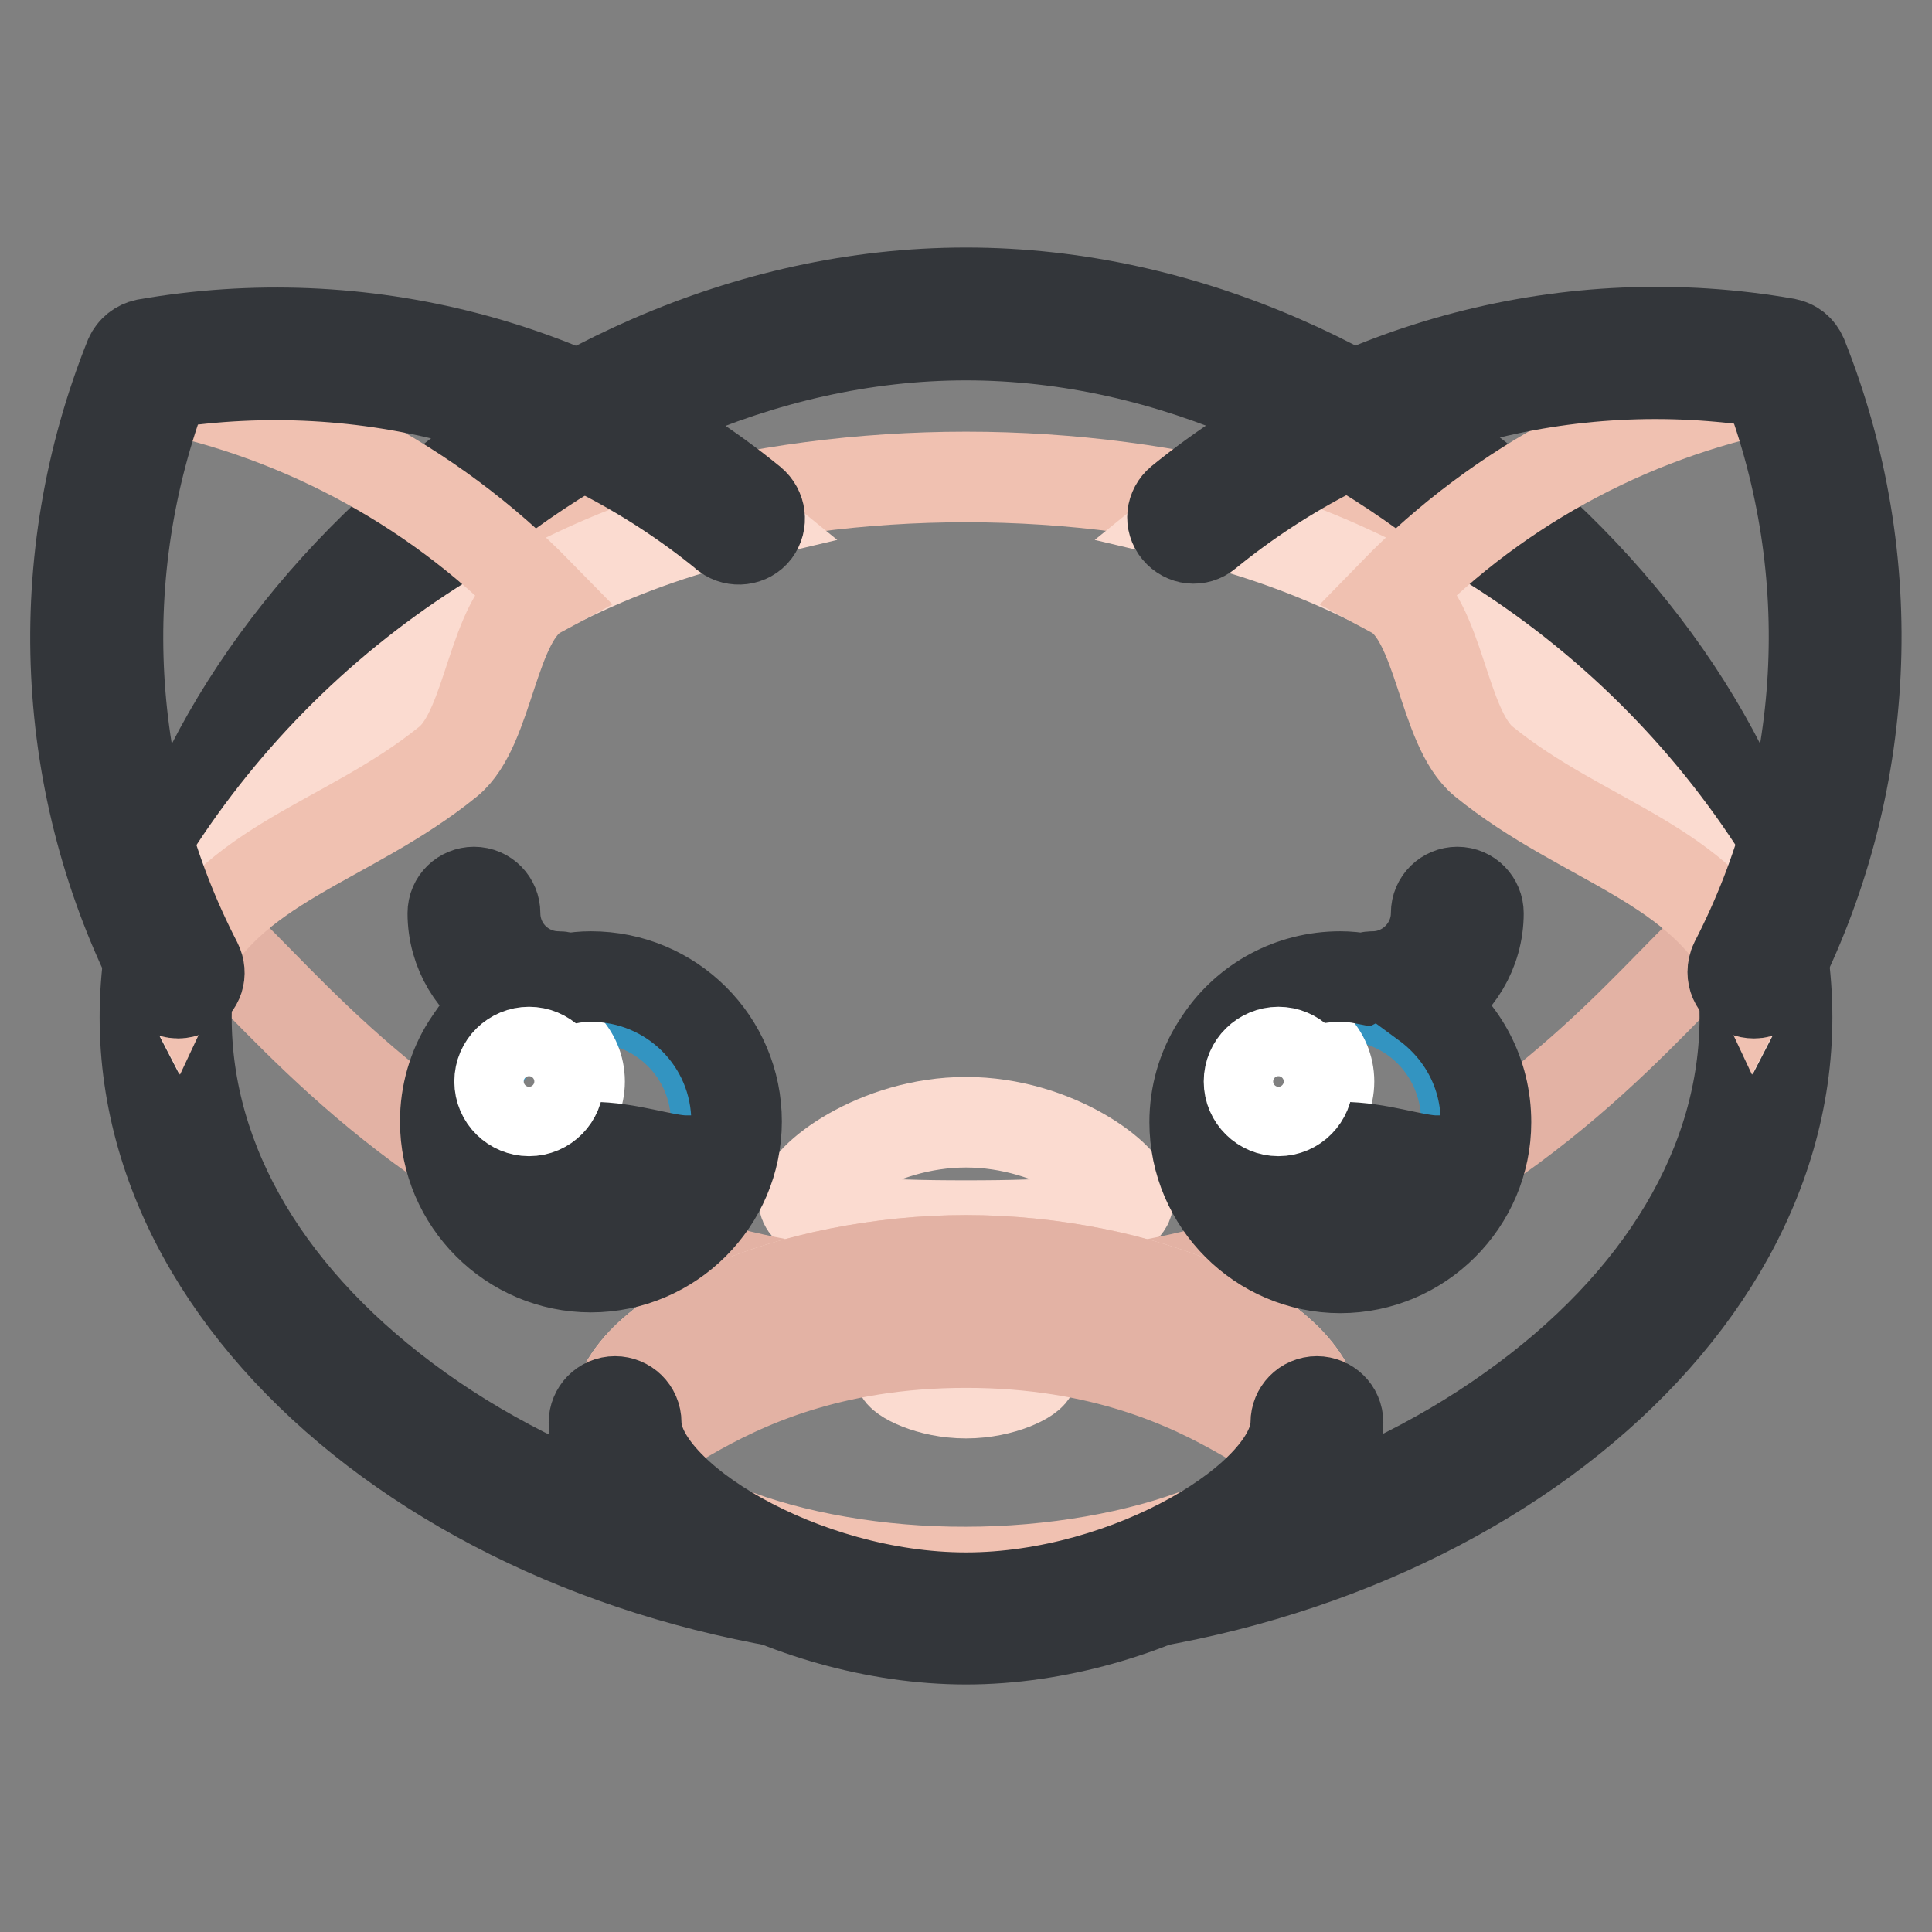
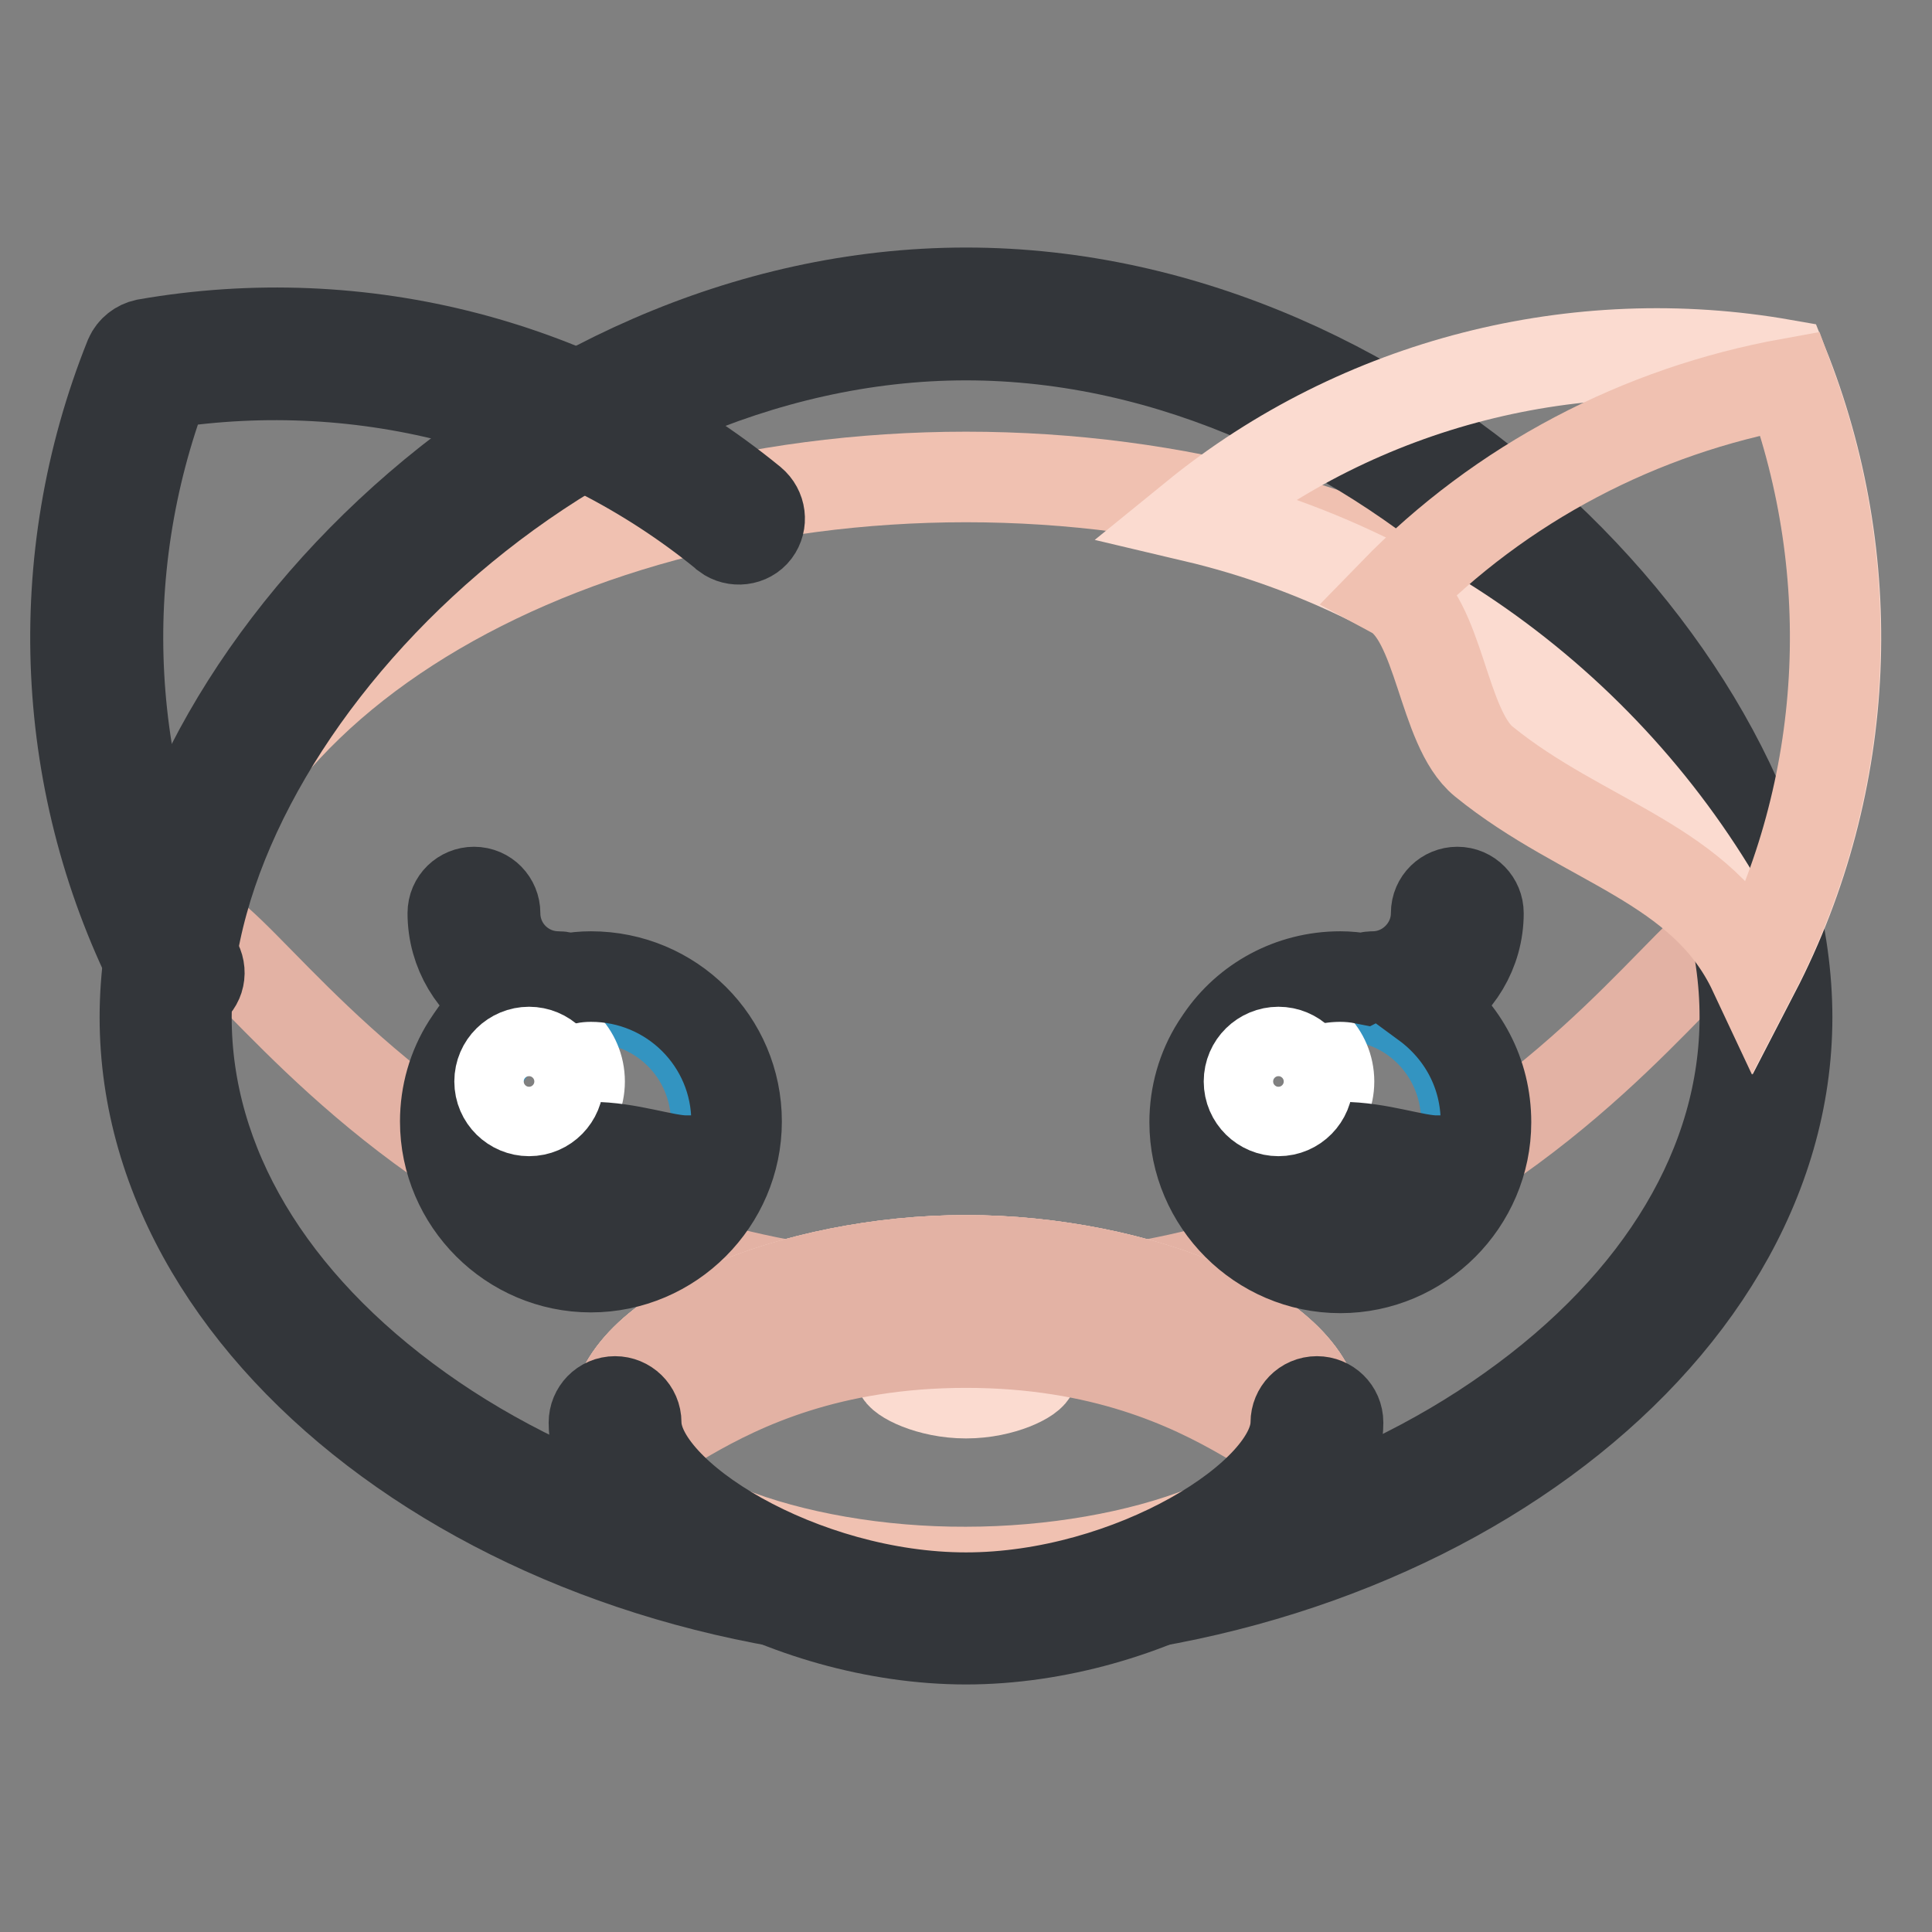
<svg xmlns="http://www.w3.org/2000/svg" version="1.1" x="0px" y="0px" viewBox="0 0 256 256" enable-background="new 0 0 256 256" xml:space="preserve">
  <rect x="0" y="0" width="256" height="256" fill="#808080" stroke="none" />
  <g>
    <path stroke-width="12" fill-opacity="0" stroke="#fbdbd0" d="M234,134.8c0,42.4-50.3,76.8-106,76.8S22,177.2,22,134.8c0-42.4,50.3-93.2,106-93.2S234,92.4,234,134.8z" />
    <path stroke-width="12" fill-opacity="0" stroke="#f0c1b1" d="M234,134.8c0,42.4-50.3,76.8-106,76.8S22,177.2,22,134.8c0-42.4,50.3-71.6,106-71.6S234,92.4,234,134.8z" />
-     <path stroke-width="12" fill-opacity="0" stroke="#fbdbd0" d="M149.5,159c0,2.9-9.6,3.4-21.5,3.4c-11.9,0-21.5-0.5-21.5-3.4c0-2.9,9.6-10.3,21.5-10.3 C139.9,148.7,149.5,156.1,149.5,159L149.5,159z" />
    <path stroke-width="12" fill-opacity="0" stroke="#e3b2a4" d="M234,134.8c0,42.4-50.3,76.8-106,76.8S22,177.2,22,134.8c0-42.4,18,37.6,106,37.6 C216.1,172.5,234,92.4,234,134.8z" />
    <path stroke-width="12" fill-opacity="0" stroke="#33363a" d="M128,214.4c-59,0-108.8-36.4-108.8-79.6c0-43.2,50.2-96,108.8-96c58.6,0,108.8,52.8,108.8,96 C236.8,178,187,214.4,128,214.4z M128,44.4C73.4,44.4,24.7,95,24.7,134.8c0,19.4,11,37.8,30.9,52c19.6,14,46,22,72.3,22 s52.7-8,72.3-22c20-14.2,31-32.7,31-52C231.3,95,182.6,44.4,128,44.4z" />
    <path stroke-width="12" fill-opacity="0" stroke="#fbdbd0" d="M81.5,188.4c0-11.8,23.7-21.4,46.5-21.4c22.9,0,46.5,9.6,46.5,21.4c0,11.8-23.7,26-46.5,26 C105.1,214.4,81.5,200.2,81.5,188.4z" />
    <path stroke-width="12" fill-opacity="0" stroke="#f0c1b1" d="M81.5,188.4c0-11.8,23.7-21.4,46.5-21.4c22.9,0,46.5,9.6,46.5,21.4c0,11.8-23.7,19.9-46.5,19.9 C105.1,208.4,81.5,200.2,81.5,188.4z" />
    <path stroke-width="12" fill-opacity="0" stroke="#fbdbd0" d="M119.2,181.7c0-0.8,3.9-0.9,8.8-0.9c4.9,0,8.8,0.1,8.8,0.9c0,0.8-3.9,2.9-8.8,2.9 C123.1,184.6,119.2,182.5,119.2,181.7z" />
    <path stroke-width="12" fill-opacity="0" stroke="#e3b2a4" d="M81.5,188.4c0-11.8,23.7-21.4,46.5-21.4c22.9,0,46.5,9.6,46.5,21.4c0,11.8-10.4-10.5-46.5-10.5 C91.9,177.9,81.5,200.2,81.5,188.4z" />
    <path stroke-width="12" fill-opacity="0" stroke="#33363a" d="M128,217.2c-24,0-49.3-14.8-49.3-28.7c0-1.5,1.2-2.8,2.8-2.8c1.5,0,2.8,1.2,2.8,2.8 c0,9.7,22,23.2,43.7,23.2c21.7,0,43.7-13.5,43.7-23.2c0-1.5,1.2-2.8,2.8-2.8c1.5,0,2.8,1.2,2.8,2.8c0,0,0,0,0,0 C177.3,202.4,152,217.2,128,217.2z" />
    <path stroke-width="12" fill-opacity="0" stroke="#3394c1" d="M94.9,148.7c0,9.1-7.4,16.5-16.5,16.5c0,0,0,0,0,0c-9.1,0-16.5-7.4-16.5-16.5c0,0,0,0,0,0 c0-9.1,7.4-16.5,16.5-16.5l0,0C87.5,132.2,94.9,139.5,94.9,148.7C94.9,148.7,94.9,148.7,94.9,148.7z" />
    <path stroke-width="12" fill-opacity="0" stroke="#ffffff" d="M63.4,143.3c0,3.7,3,6.7,6.7,6.7c3.7,0,6.7-3,6.7-6.7c0,0,0,0,0,0c0-3.7-3-6.7-6.7-6.7 S63.4,139.6,63.4,143.3z" />
    <path stroke-width="12" fill-opacity="0" stroke="#3394c1" d="M194.2,148.7c0,9.1-7.4,16.5-16.5,16.5c0,0,0,0,0,0c-9.1,0-16.5-7.4-16.5-16.5c0,0,0,0,0,0 c-0.1-9.1,7.1-16.6,16.3-16.8s16.6,7.1,16.8,16.3C194.2,148.3,194.2,148.5,194.2,148.7z" />
    <path stroke-width="12" fill-opacity="0" stroke="#ffffff" d="M162.7,143.3c0,3.7,3,6.7,6.7,6.7c3.7,0,6.7-3,6.7-6.7c0,0,0,0,0,0c0-3.7-3-6.7-6.7-6.7 C165.7,136.6,162.7,139.6,162.7,143.3C162.7,143.3,162.7,143.3,162.7,143.3z" />
    <path stroke-width="12" fill-opacity="0" stroke="#33363a" d="M78.3,129.4c-1.1,0-2.1,0.1-3.1,0.3c-0.4-0.2-0.8-0.3-1.2-0.3c-4.6,0-8.4-3.7-8.4-8.4 c0-1.5-1.2-2.8-2.8-2.8c-1.5,0-2.8,1.2-2.8,2.8c0,0,0,0,0,0c0,5.1,2.8,9.6,7,12c-1.8,1.3-3.3,2.8-4.5,4.6c-0.2,0.3-0.4,0.6-0.6,0.9 c-1.9,3-2.9,6.5-2.9,10.1c0,10.6,8.7,19.3,19.3,19.3c10.6,0,19.3-8.7,19.3-19.3C97.6,138,89,129.4,78.3,129.4z M78.3,162.4 c-5.7,0-10.7-3.5-12.7-8.6c3,0,7.6-1.8,12.7-1.8c5.1,0,9.7,1.8,12.7,1.8C89,158.9,84.1,162.4,78.3,162.4z M188.9,133 c4.2-2.4,7-6.9,7-12c0-1.5-1.2-2.8-2.8-2.8c-1.5,0-2.8,1.2-2.8,2.8c0,0,0,0,0,0c0,4.6-3.8,8.4-8.4,8.4c-0.4,0-0.8,0.1-1.2,0.3 c-1-0.2-2.1-0.3-3.1-0.3c-6.6,0-12.4,3.3-15.8,8.3c-0.2,0.3-0.4,0.6-0.6,0.9c-1.9,3-2.9,6.5-2.9,10.1c0,10.6,8.7,19.3,19.3,19.3 c10.6,0,19.3-8.7,19.3-19.3C196.9,142.2,193.8,136.6,188.9,133L188.9,133z M177.7,162.4c-5.7,0-10.7-3.5-12.7-8.6 c3,0,7.6-1.8,12.7-1.8c5.1,0,9.7,1.8,12.7,1.8C188.3,158.9,183.4,162.4,177.7,162.4z" />
-     <path stroke-width="12" fill-opacity="0" stroke="#fbdbd0" d="M19.7,48.3c-10.3,25.7-9.3,55.2,3.8,80.5c7-15,17.4-28.2,30.2-38.6c12.8-10.4,27.9-17.9,44-21.7 C75.7,50.6,47,43.5,19.7,48.3L19.7,48.3z" />
-     <path stroke-width="12" fill-opacity="0" stroke="#f0c1b1" d="M59.4,100.9c5.5-4.5,5.8-19,11.9-22.3C57.1,64.1,38.7,54.4,18.8,50.8c-9.2,25.1-7.9,53.5,4.8,78 C30.4,114.3,46.1,111.7,59.4,100.9L59.4,100.9z" />
    <path stroke-width="12" fill-opacity="0" stroke="#33363a" d="M23.6,131.6c-1,0-2-0.6-2.5-1.5C7.8,104.4,6.4,74.2,17.2,47.3c0.4-0.9,1.2-1.5,2.1-1.7 c28.6-5,57.9,2.6,80.3,20.9c1.2,1,1.4,2.7,0.5,3.9c-0.9,1.2-2.7,1.4-3.9,0.5c0,0,0,0-0.1-0.1c-20.7-16.9-47.7-24.1-74.3-20 c-9.5,25.1-8,53,4.3,76.8c0.7,1.4,0.2,3-1.2,3.7C24.4,131.5,24,131.6,23.6,131.6z" />
    <path stroke-width="12" fill-opacity="0" stroke="#fbdbd0" d="M236.3,48.3c10.3,25.7,9.3,55.2-3.8,80.5c-7-15-17.4-28.2-30.2-38.6c-12.8-10.4-27.9-17.9-44-21.7 C180.3,50.6,209,43.5,236.3,48.3L236.3,48.3z" />
    <path stroke-width="12" fill-opacity="0" stroke="#f0c1b1" d="M196.6,100.9c-5.5-4.5-5.8-19-11.9-22.3c14.2-14.6,32.6-24.2,52.5-27.8c9.2,25.1,7.9,53.5-4.8,78 C225.6,114.3,209.9,111.7,196.6,100.9L196.6,100.9z" />
-     <path stroke-width="12" fill-opacity="0" stroke="#33363a" d="M232.4,131.6c-1.5,0-2.8-1.2-2.8-2.8c0-0.4,0.1-0.9,0.3-1.3c12.3-23.8,13.8-51.7,4.3-76.8 c-26.5-4.2-53.5,3-74.3,20c-1.2,1-2.9,0.8-3.9-0.4c-1-1.2-0.8-2.9,0.4-3.9c22.4-18.2,51.7-25.9,80.3-20.9c1,0.2,1.7,0.8,2.1,1.7 c10.8,27,9.3,57.2-3.9,82.8C234.4,131.1,233.4,131.6,232.4,131.6L232.4,131.6z" />
    <path stroke-width="12" fill-opacity="0" stroke="#ffffff" d="M165.5,143.3c0,2.2,1.8,3.9,3.9,3.9c2.2,0,3.9-1.8,3.9-3.9c0,0,0,0,0,0c0-2.2-1.8-3.9-3.9-3.9 S165.5,141.1,165.5,143.3C165.5,143.3,165.5,143.3,165.5,143.3z" />
    <path stroke-width="12" fill-opacity="0" stroke="#ffffff" d="M66.2,143.3c0,2.2,1.8,3.9,3.9,3.9c2.2,0,3.9-1.8,3.9-3.9c0,0,0,0,0,0c0-2.2-1.8-3.9-3.9-3.9 S66.2,141.1,66.2,143.3z" />
  </g>
</svg>